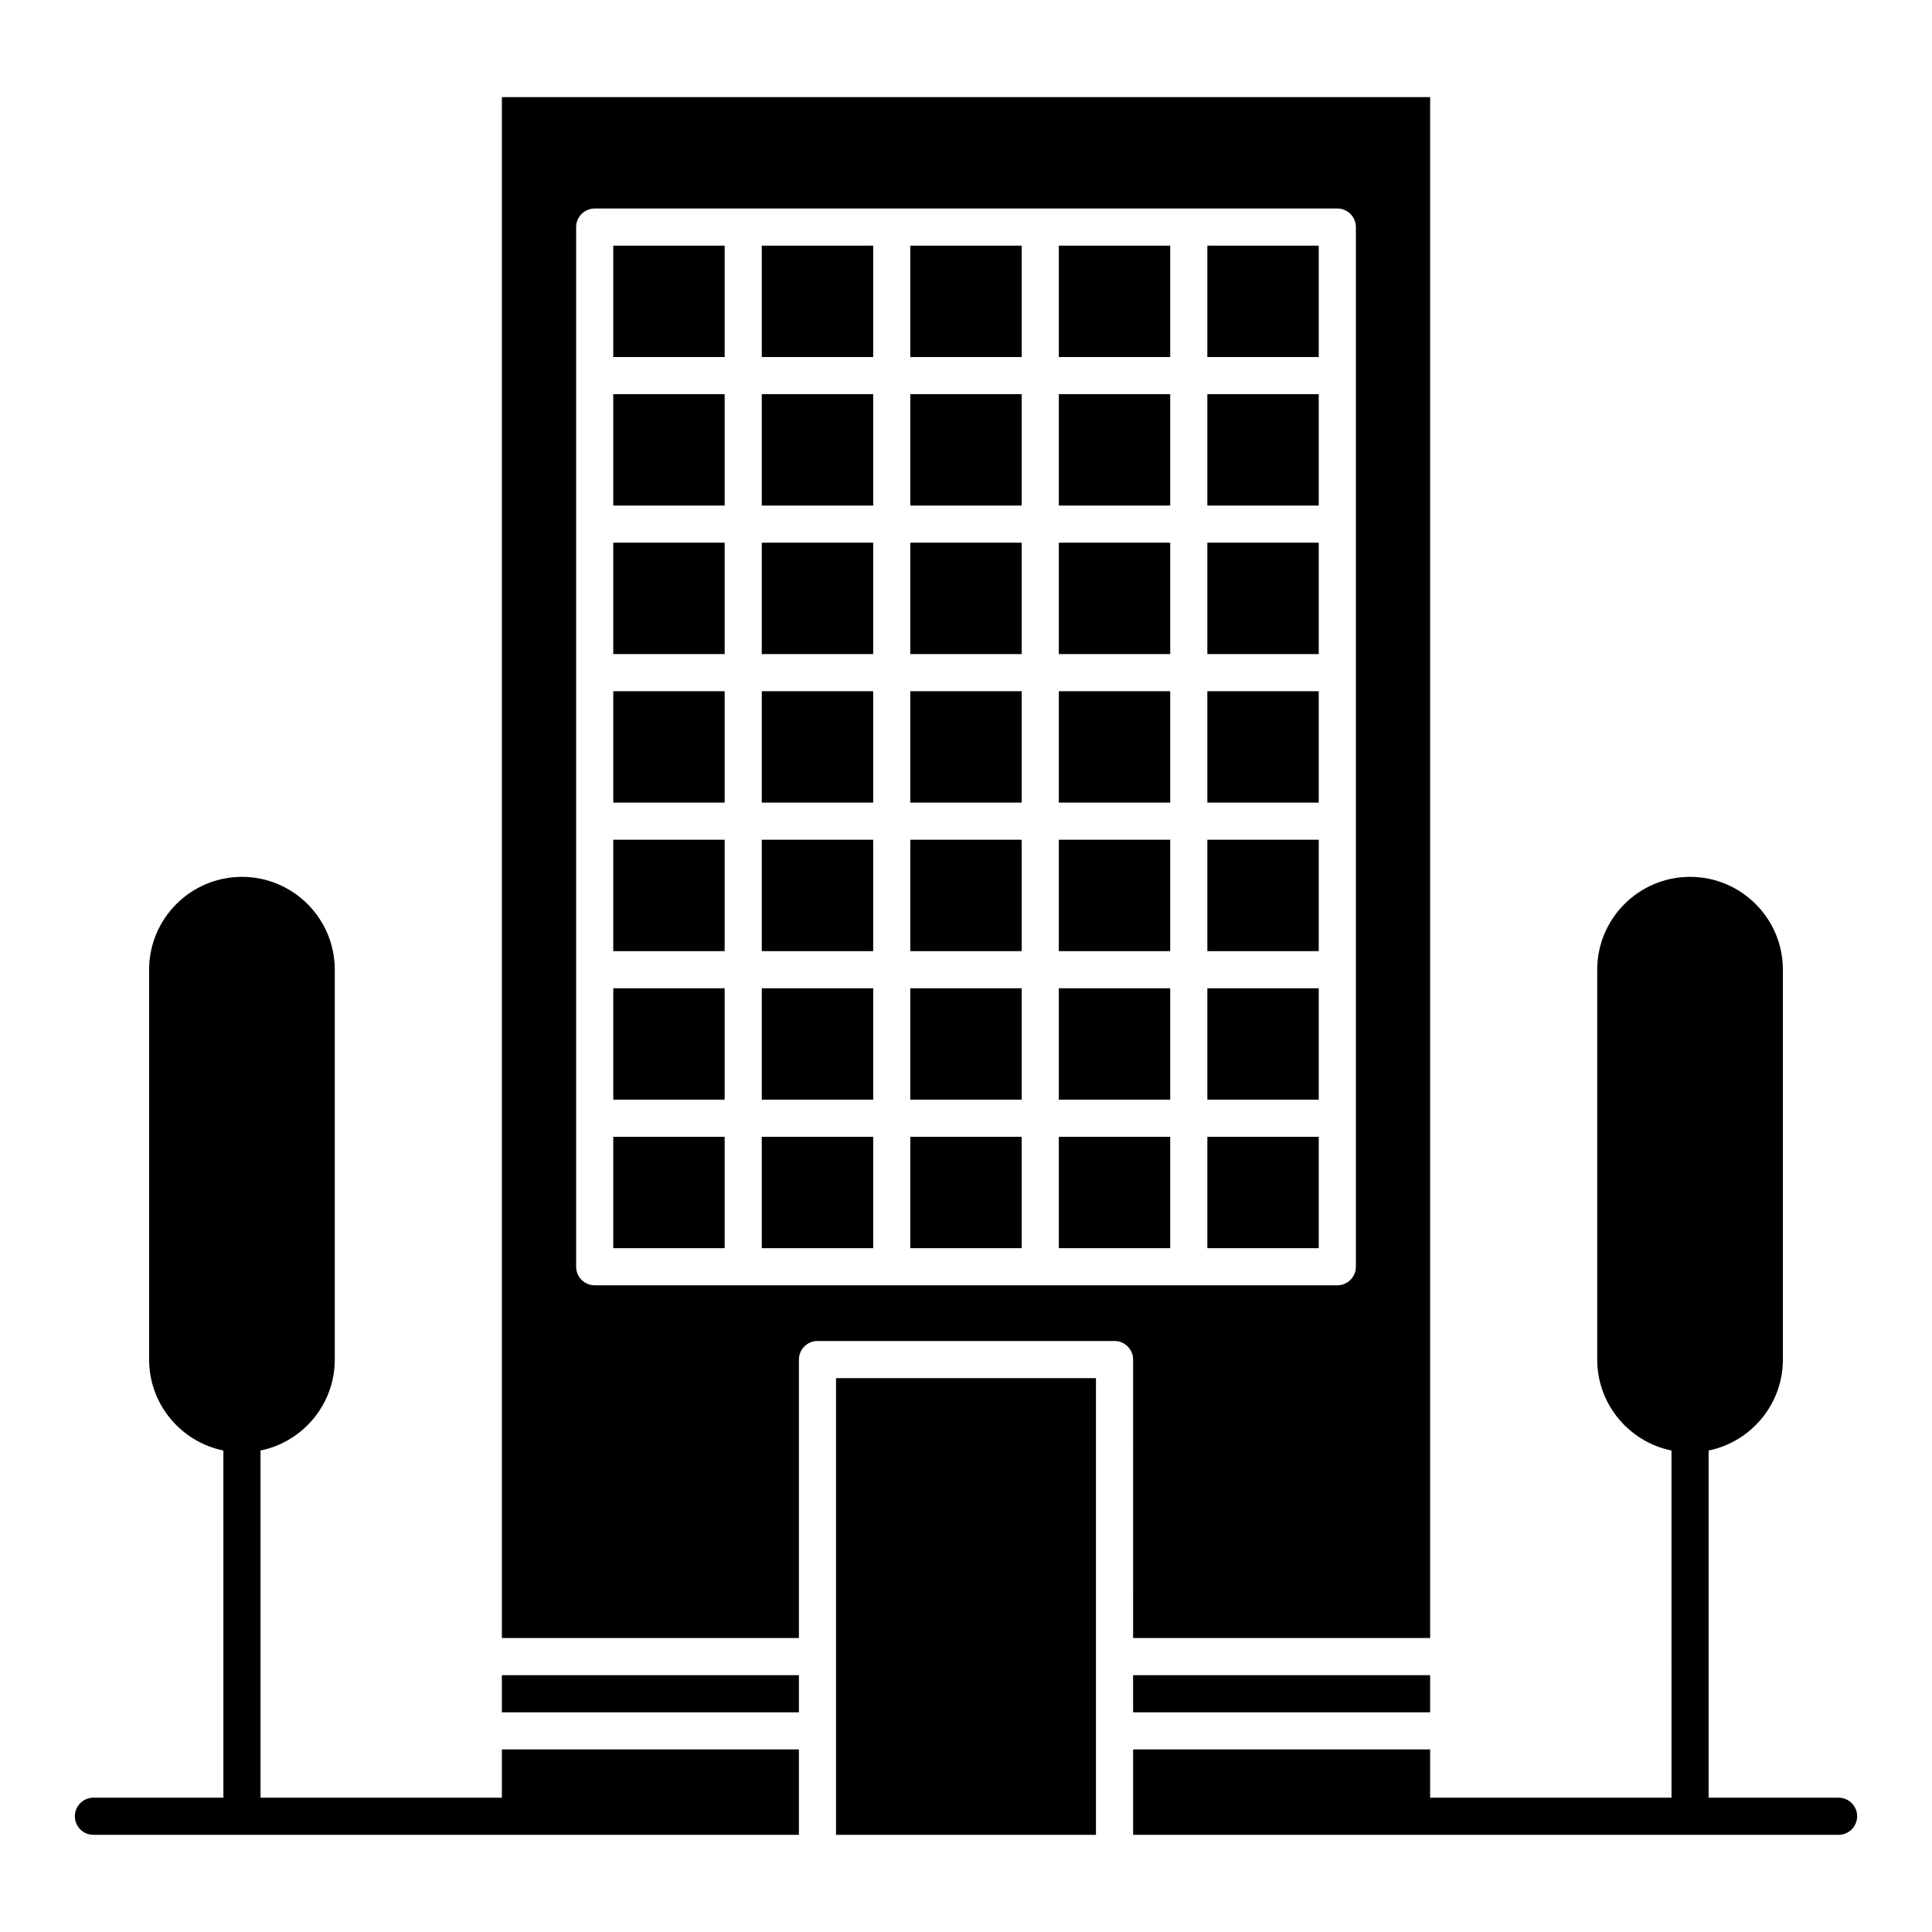
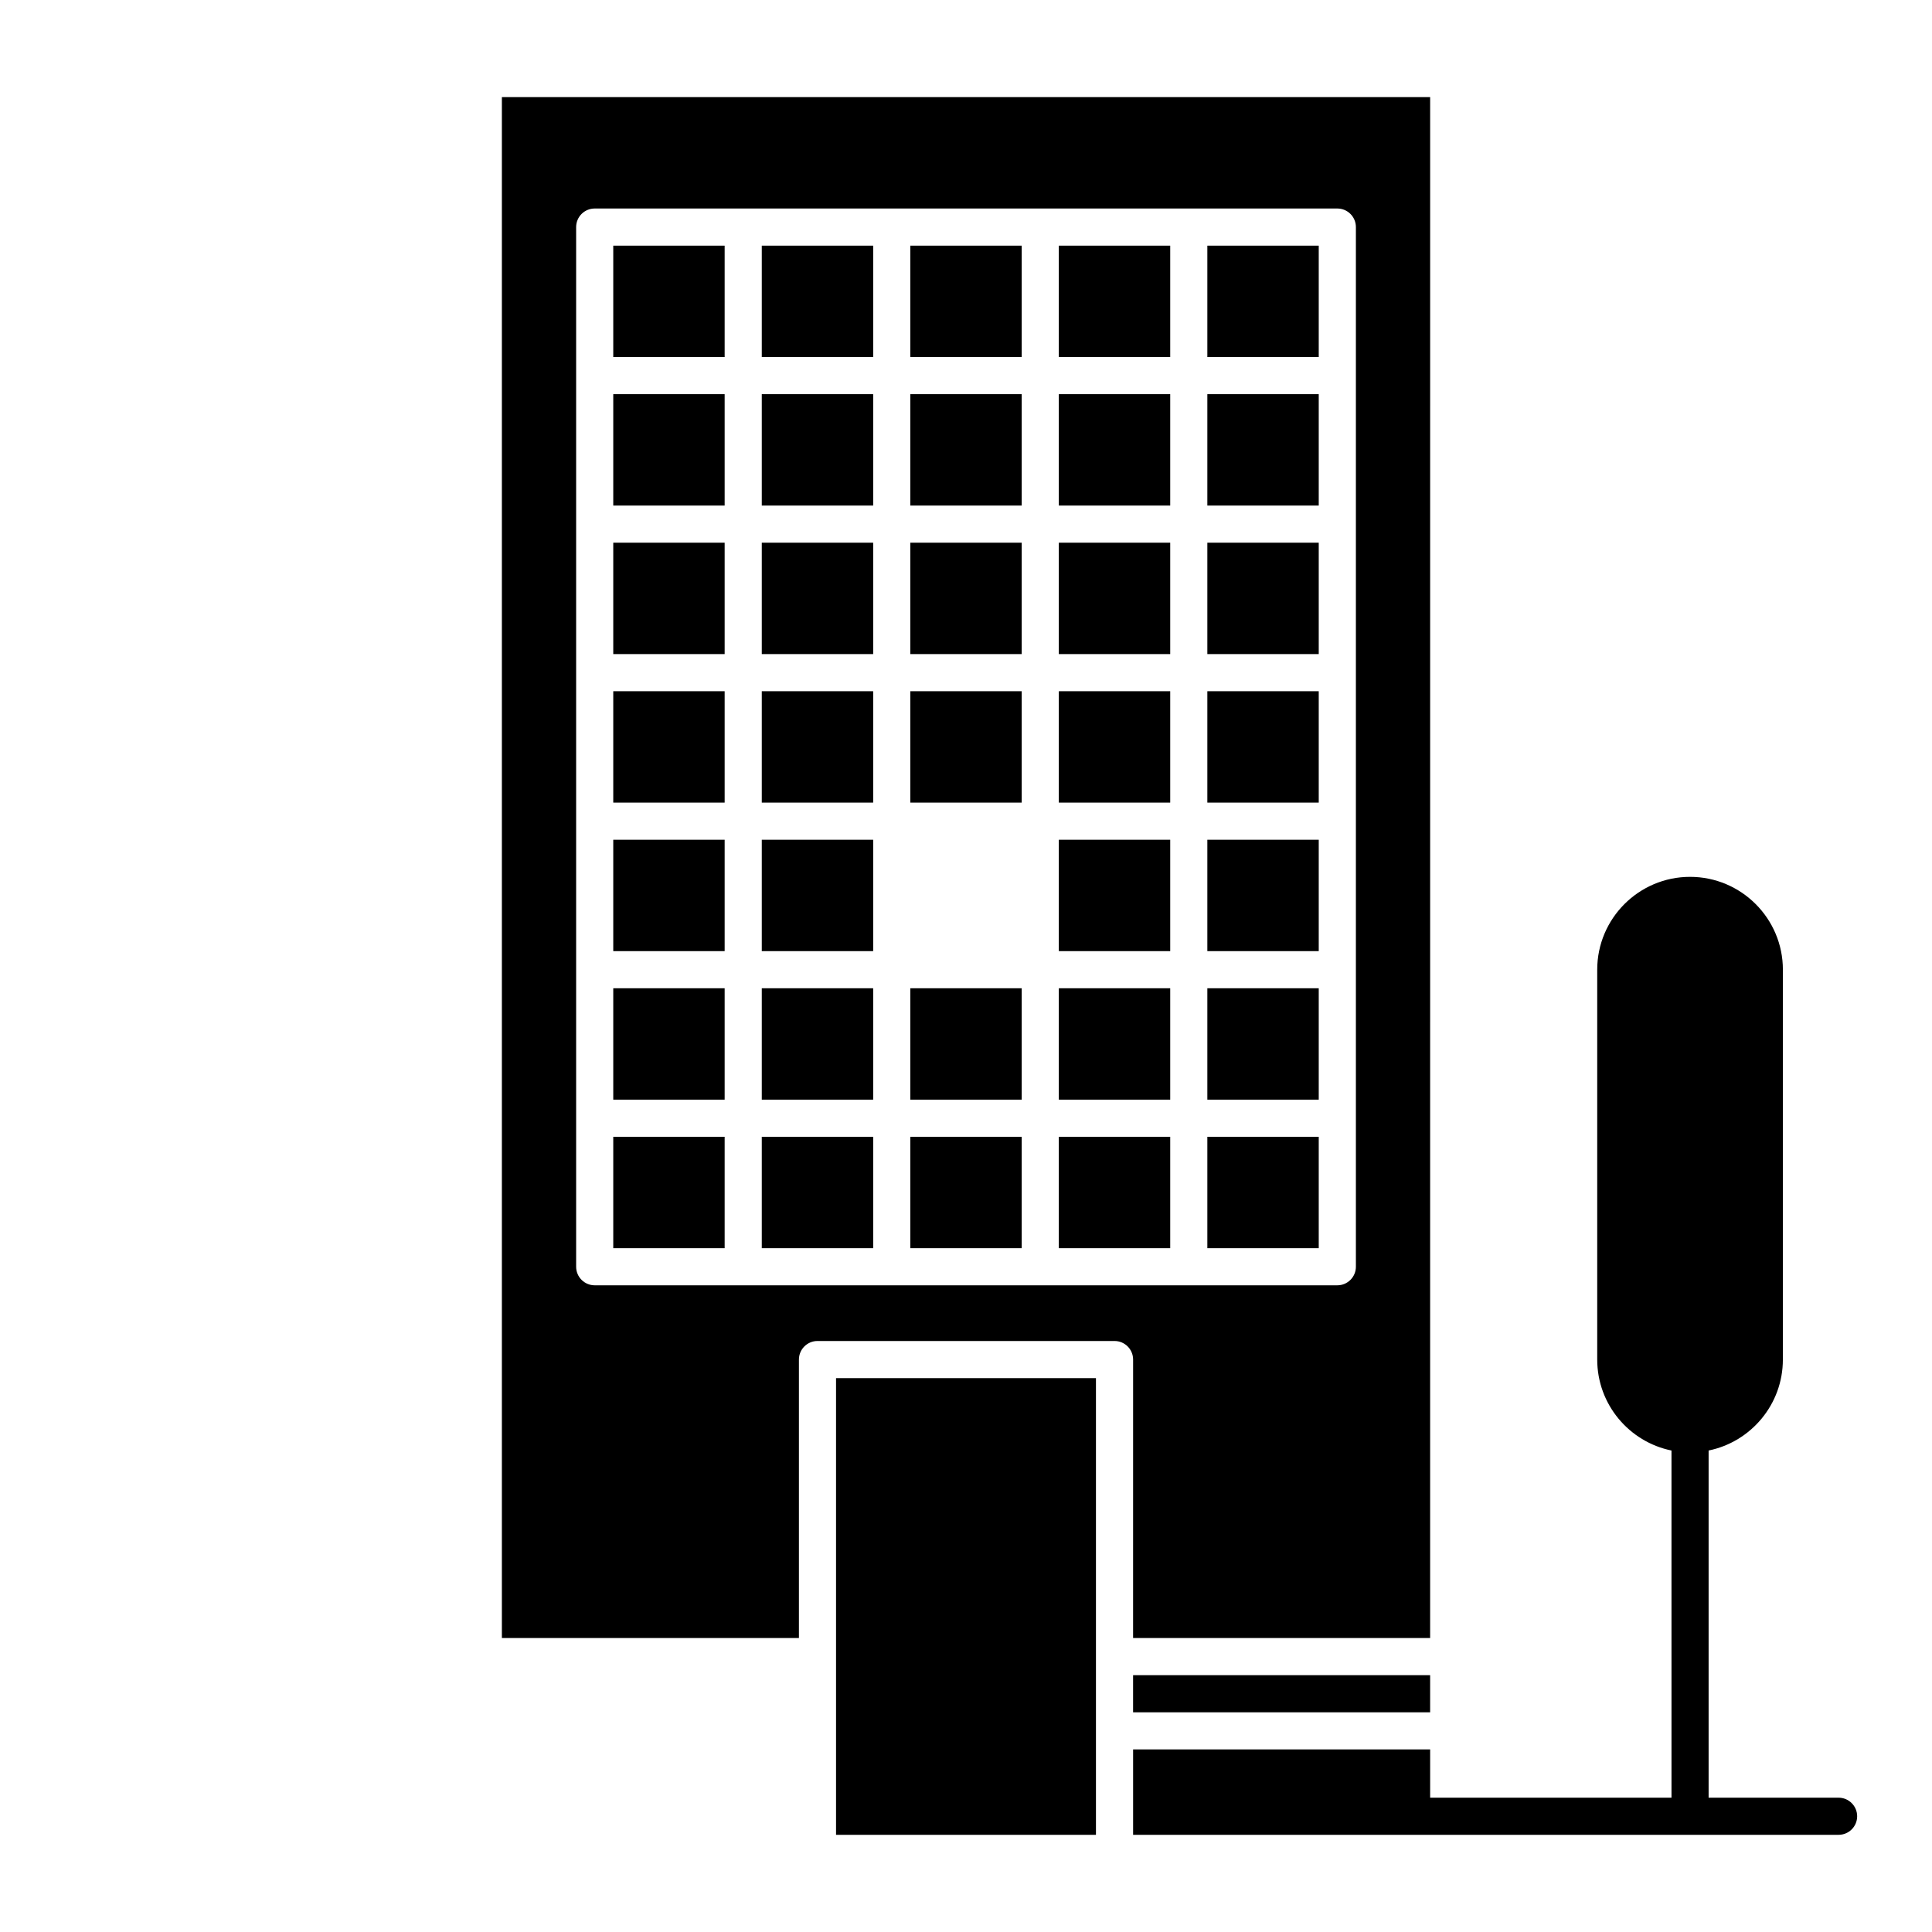
<svg xmlns="http://www.w3.org/2000/svg" fill="#000000" width="800px" height="800px" version="1.1" viewBox="144 144 512 512">
  <g>
    <path d="m463.96 445.26h29.52v29.52h-29.52z" />
    <path d="m424.6 287.82h29.52v29.52h-29.52z" />
    <path d="m424.6 366.54h29.52v29.52h-29.52z" />
    <path d="m424.6 248.46h29.52v29.52h-29.52z" />
    <path d="m424.6 209.1h29.52v29.52h-29.52z" />
    <path d="m424.6 327.18h29.52v29.52h-29.52z" />
    <path d="m385.24 287.82h29.52v29.52h-29.52z" />
    <path d="m424.6 405.9h29.52v29.52h-29.52z" />
    <path d="m424.6 445.26h29.52v29.52h-29.52z" />
    <path d="m385.24 209.1h29.52v29.52h-29.52z" />
    <path d="m385.24 248.46h29.52v29.52h-29.52z" />
    <path d="m385.24 327.18h29.52v29.52h-29.52z" />
-     <path d="m277 620.41h-63.961v-92.008c11.215-2.285 19.68-12.227 19.68-24.105v-103.32c0-13.566-11.035-24.602-24.602-24.602-13.566 0-24.602 11.035-24.602 24.602v103.32c0 11.879 8.465 21.82 19.68 24.105l0.004 92.004h-34.441c-2.719 0-4.922 2.203-4.922 4.922s2.203 4.922 4.922 4.922h186.96v-22.633h-78.719z" />
    <path d="m463.96 405.9h29.52v29.52h-29.52z" />
-     <path d="m277 587.94h78.719v9.84h-78.719z" />
    <path d="m444.28 587.94h78.719v9.84h-78.719z" />
    <path d="m463.96 327.18h29.52v29.52h-29.52z" />
    <path d="m463.96 366.54h29.52v29.52h-29.52z" />
    <path d="m463.96 209.1h29.52v29.52h-29.52z" />
    <path d="m463.96 248.46h29.52v29.52h-29.52z" />
    <path d="m463.96 287.82h29.52v29.52h-29.52z" />
    <path d="m365.56 620.41v9.84h68.879v-121.03h-68.879z" />
    <path d="m306.52 366.54h29.52v29.52h-29.52z" />
    <path d="m306.52 327.18h29.52v29.52h-29.52z" />
    <path d="m306.52 287.82h29.52v29.52h-29.52z" />
    <path d="m306.52 209.1h29.52v29.52h-29.52z" />
    <path d="m306.52 405.9h29.52v29.52h-29.52z" />
    <path d="m306.52 248.46h29.52v29.52h-29.52z" />
    <path d="m306.52 445.26h29.52v29.52h-29.52z" />
    <path d="m444.28 578.1h78.719l0.004-408.36h-246v408.36h78.719v-73.801c0-2.719 2.203-4.922 4.922-4.922h78.719c2.719 0 4.922 2.203 4.922 4.922zm-63.957-93.48h-78.719c-2.719 0-4.922-2.203-4.922-4.922v-275.52c0-2.719 2.203-4.922 4.922-4.922h78.719 118.08c2.719 0 4.922 2.203 4.922 4.922v78.719 196.8c0 2.719-2.203 4.922-4.922 4.922h-39.359-78.723z" />
    <path d="m345.88 287.82h29.52v29.52h-29.52z" />
    <path d="m345.88 445.26h29.52v29.52h-29.52z" />
    <path d="m345.88 248.46h29.52v29.52h-29.52z" />
    <path d="m385.24 445.26h29.52v29.52h-29.52z" />
    <path d="m385.24 405.9h29.52v29.52h-29.52z" />
    <path d="m345.88 209.1h29.52v29.52h-29.52z" />
    <path d="m345.88 366.54h29.52v29.52h-29.52z" />
-     <path d="m385.24 366.54h29.52v29.52h-29.52z" />
    <path d="m345.88 327.18h29.52v29.52h-29.52z" />
    <path d="m345.88 405.9h29.52v29.52h-29.52z" />
    <path d="m631.24 620.41h-34.441v-92.008c11.215-2.285 19.68-12.227 19.68-24.105l0.004-103.32c0-13.566-11.035-24.602-24.602-24.602s-24.602 11.035-24.602 24.602v103.32c0 11.879 8.465 21.82 19.68 24.105l0.004 92.004h-63.961v-12.793h-78.719v22.633h186.96c2.719 0 4.922-2.203 4.922-4.922-0.004-2.715-2.207-4.918-4.926-4.918z" />
  </g>
</svg>